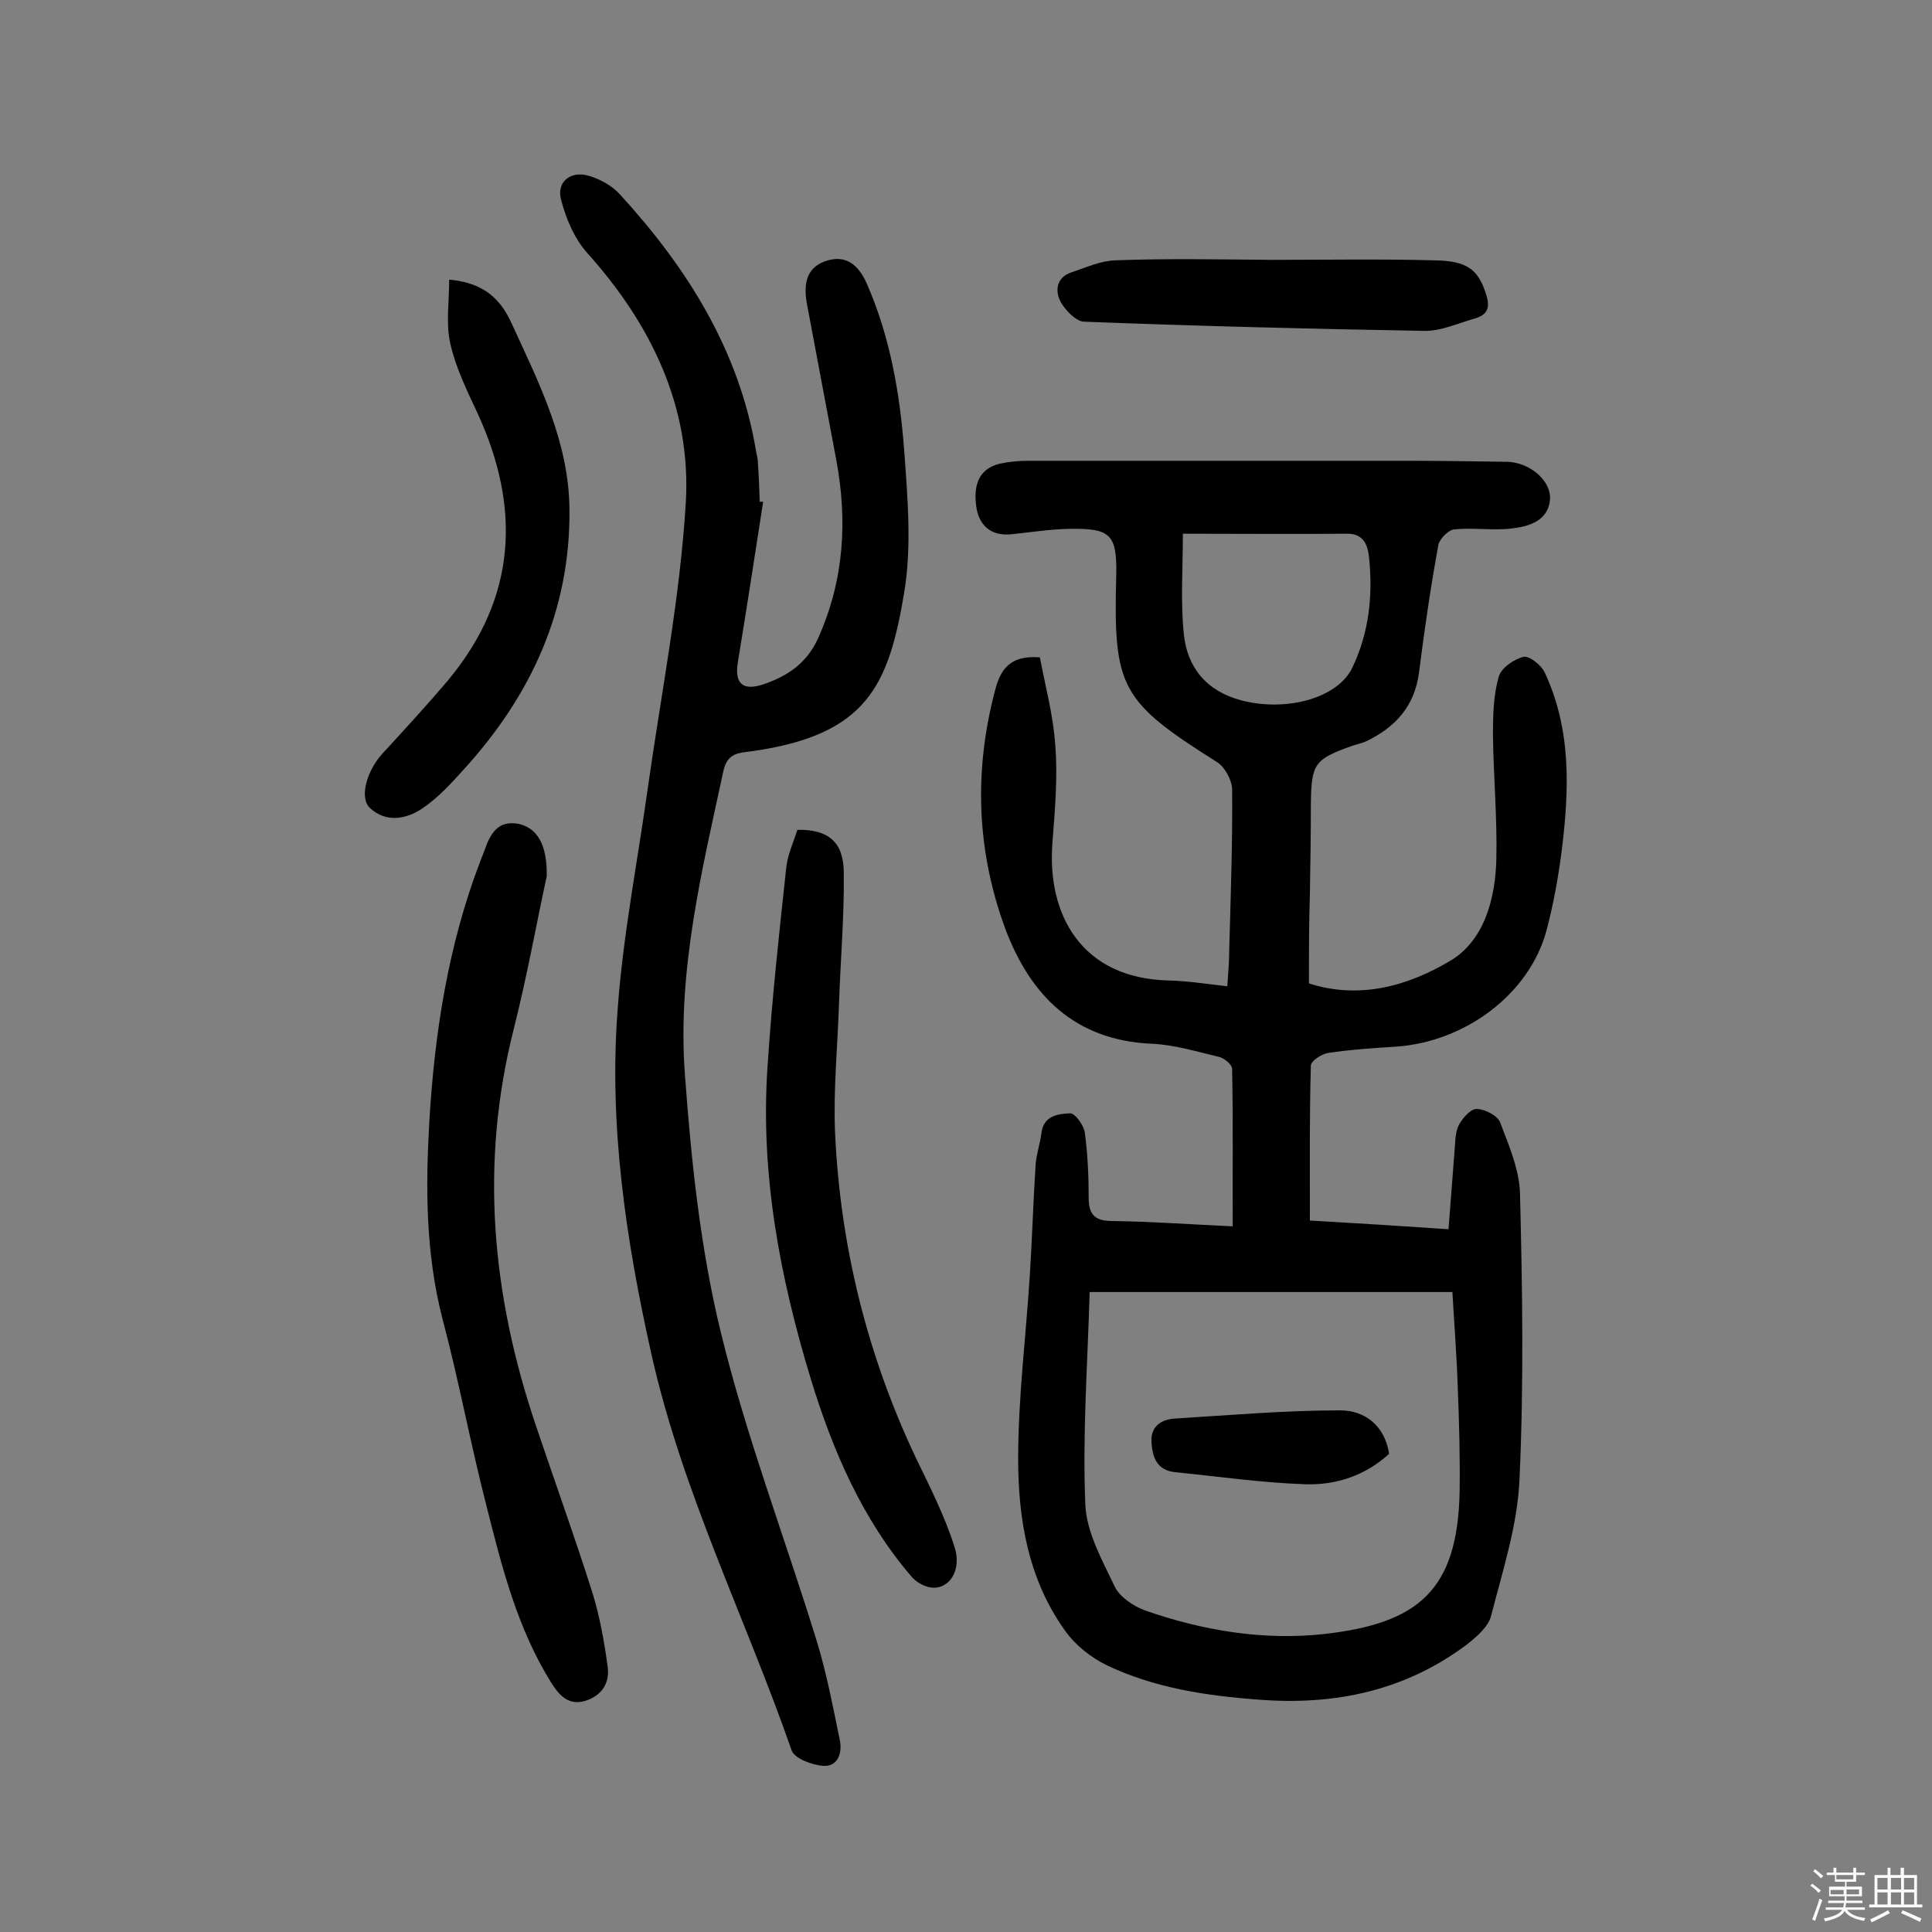
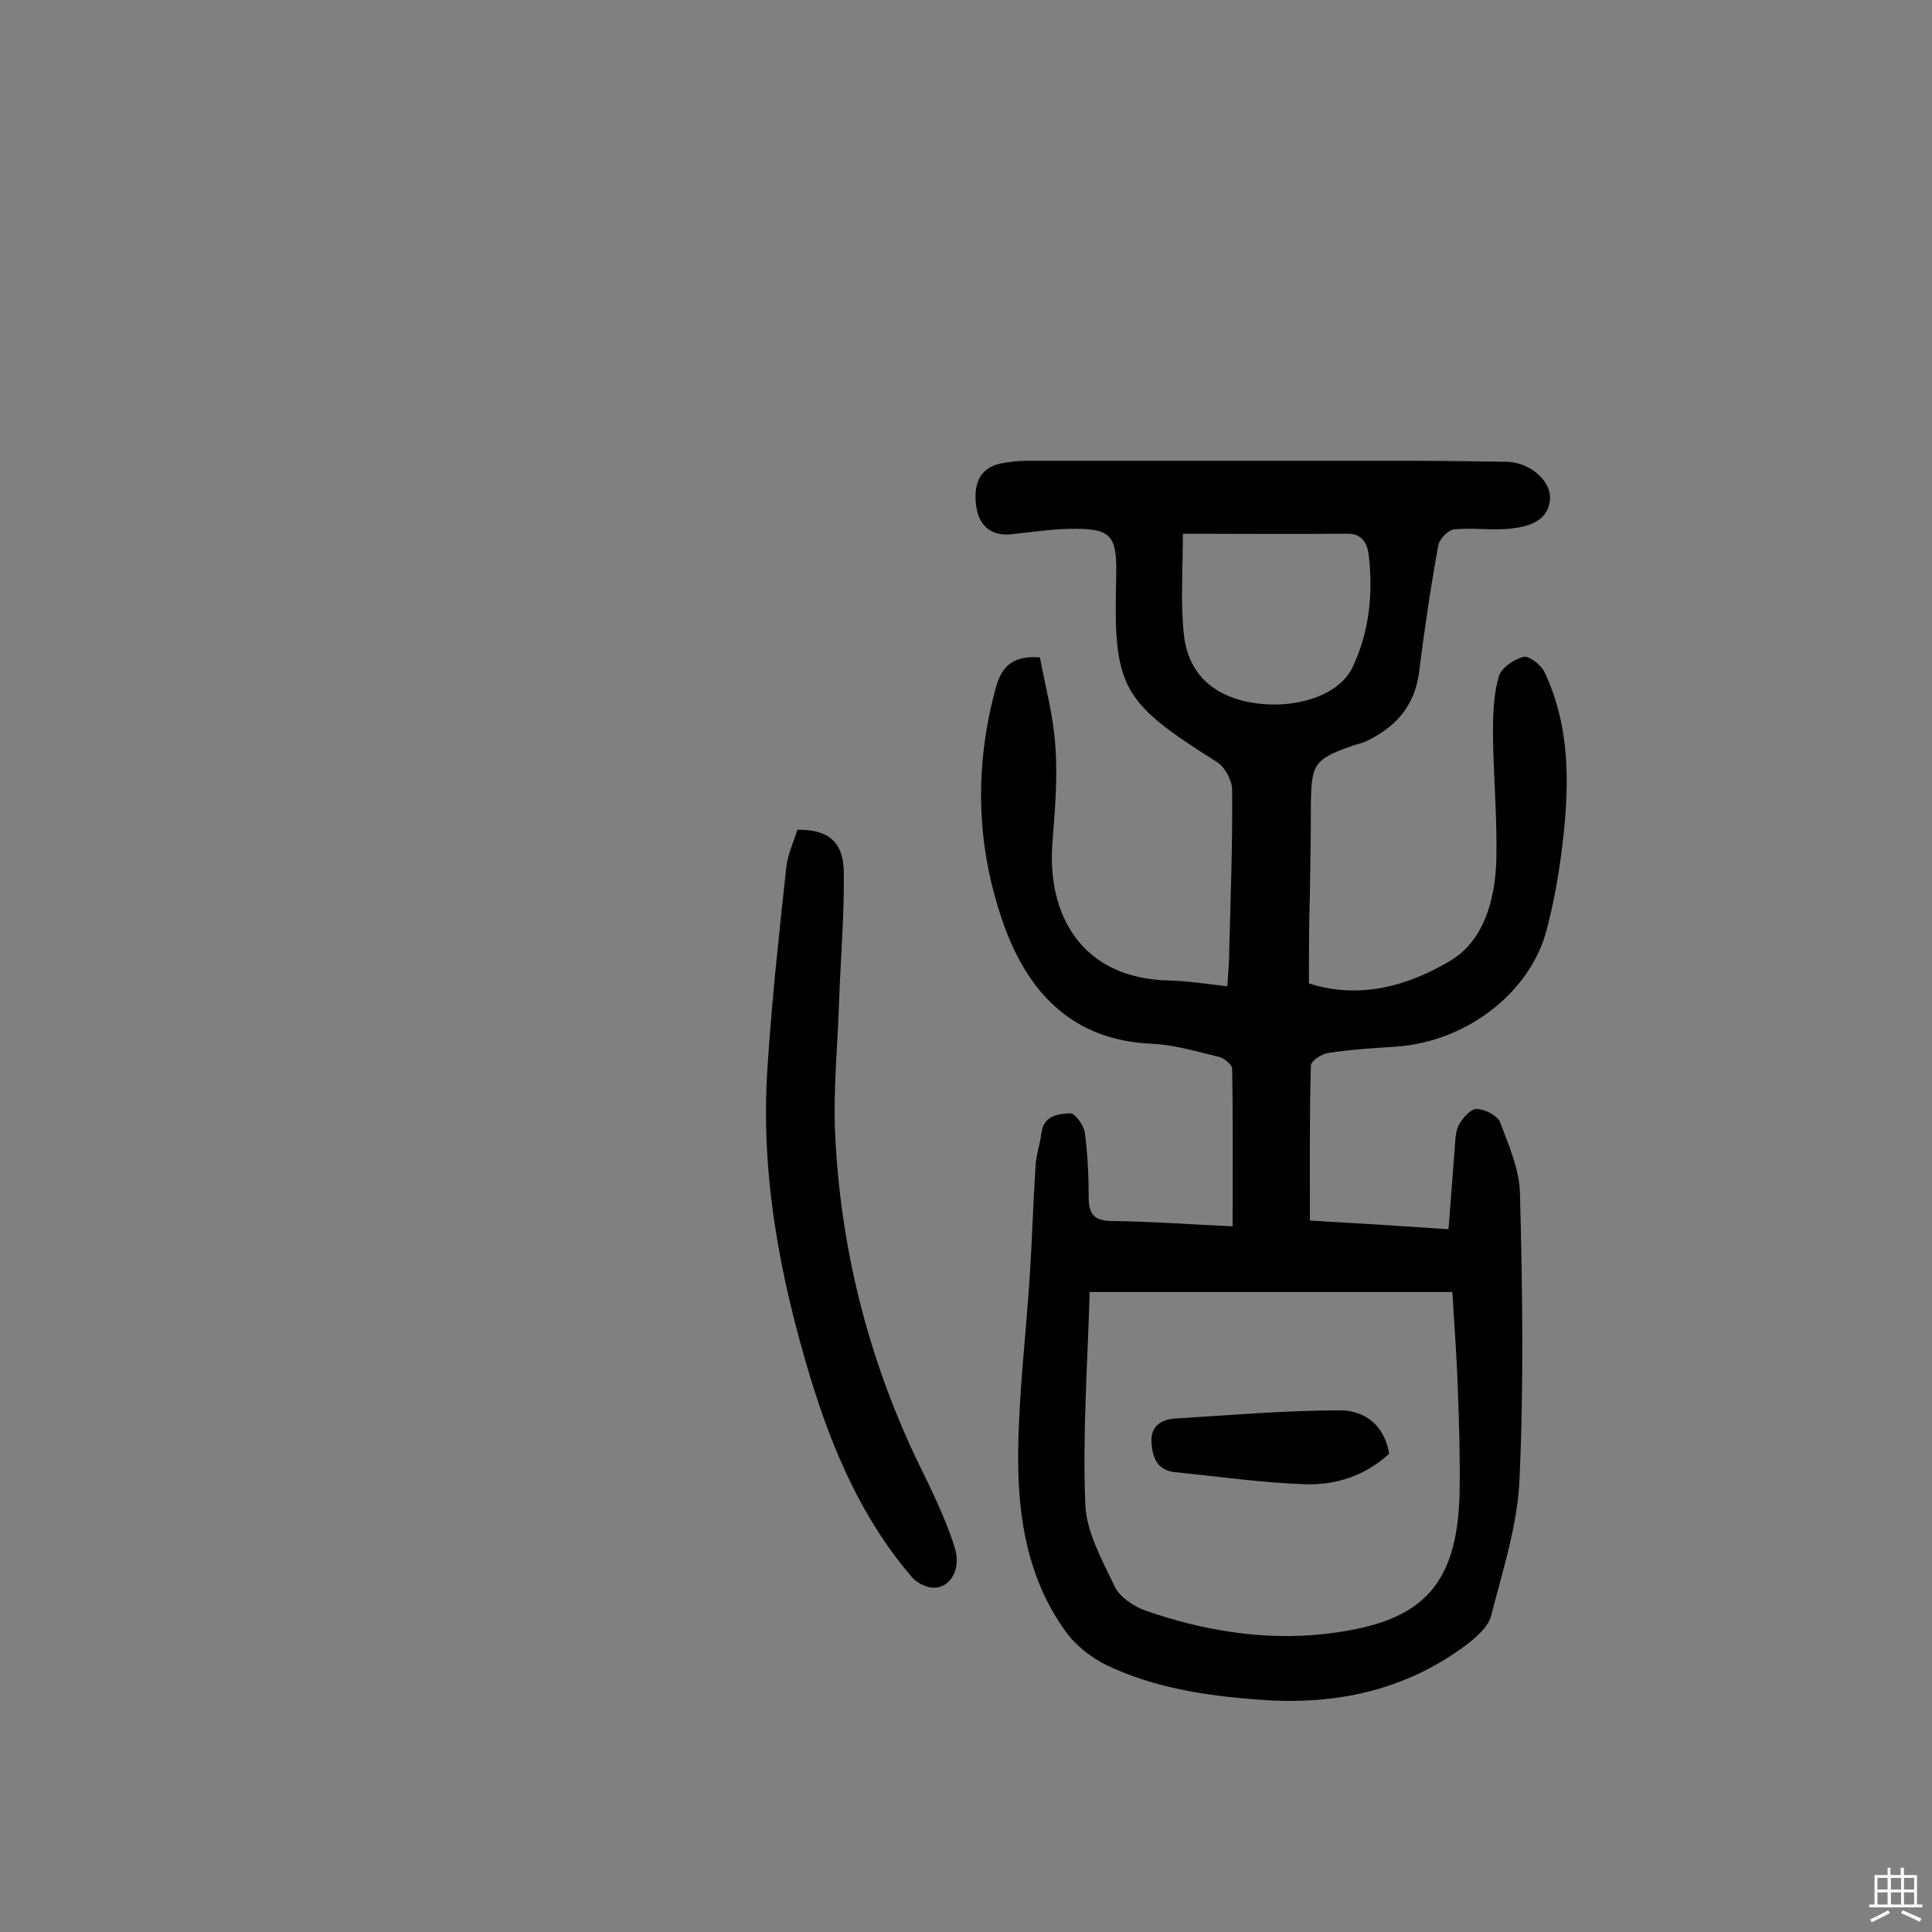
<svg xmlns="http://www.w3.org/2000/svg" enable-background="new 0 0 400 400" viewBox="0 0 400 400">
  <rect x="0" y="0" width="400" height="400" fill="#808080" stroke="none" />
-   <path d="m374.8 390.4.4-.4c.7.5 1.3 1 1.8 1.4l-.5.5c-.5-.6-1.1-1.1-1.7-1.5zm1 7.3-.6-.3c.5-1.4 1.1-2.8 1.5-4.3.2.1.4.2.6.3-.5 1.3-1 2.8-1.5 4.3zm-.4-10.3.4-.4c.4.3 1 .8 1.7 1.4l-.5.5c-.4-.5-1-1-1.6-1.5zm2.5.3h1.7v-1h.6v1h3.5v-1h.6v1h1.8v.5h-1.8v1.4h-2v1h3.2v2h-3.2v.9h3.3v.5h-3.4c0 .3-.1.6-.1.9h4v.5h-3.7c.7.9 1.9 1.5 3.8 1.7-.1.2-.2.4-.3.6-2.1-.4-3.5-1.1-4-2.1-.4 1-1.8 1.7-4 2.2-.1-.2-.2-.4-.3-.6 2.1-.4 3.4-1 3.8-1.8h-3.4v-.5h3.6c.1-.3.1-.6.2-.9h-3.3v-.5h3.4c0-.3 0-.6 0-.9h-3.2v-2h3.3v-1h-2.1v-1.4h-1.7v-.5zm1.1 3.5v1h2.7c0-.3 0-.4 0-.4 0-.1 0-.2 0-.2 0-.1 0-.2 0-.3h-2.7zm1.2-3v.9h3.5v-.9zm4.7 3h-2.6v.6.4h2.6z" fill="#fbfafc" />
  <path d="m393.6 386.7h.6v1.5h2.7v6.1h1.1v.6h-11v-.6h1.1v-6.1h2.7v-1.5h.6v1.5h2.1v-1.5zm-2.7 8.8.4.6c-1.2.6-2.5 1.3-3.8 1.9-.1-.2-.2-.4-.3-.6 1.2-.6 2.5-1.2 3.7-1.9zm-2.2-6.7v2.4h2.1v-2.4zm0 3v2.5h2.1v-2.5zm2.8-3v2.4h2.1v-2.4zm0 3v2.5h2.1v-2.5zm6 6.1c-1.4-.7-2.7-1.3-3.9-1.8l.3-.6c1.5.6 2.7 1.2 3.9 1.7zm-1.2-9.1h-2.1v2.4h2.1zm-2.1 3v2.5h2.1v-2.5z" fill="#fbfafc" />
  <g fill="#010000">
    <path d="m271 203.6c10.5 3.4 20.6.5 29.3-4.7 7-4.2 9.3-12.8 9.5-21 .2-8.6-.6-17.2-.7-25.8 0-4 .1-8.2 1.2-12 .5-1.8 3.1-3.6 5.1-4.1 1.2-.3 3.7 1.7 4.4 3.2 5.6 11.9 5.1 24.5 3.5 37.2-.7 5.4-1.7 10.9-3.1 16.2-3.5 13.1-16.7 23.1-31.2 24.1-4.7.3-9.4.6-14 1.3-1.4.2-3.6 1.7-3.6 2.6-.3 10.5-.2 21-.2 32.1 8.8.5 18.5 1.1 28.7 1.8.4-5.3.8-10.5 1.2-15.6.2-1.9.1-4 .8-5.7.7-1.5 2.5-3.6 3.8-3.6 1.7 0 4.4 1.4 4.9 2.8 1.8 4.8 4 9.8 4.1 14.8.5 19.6.8 39.3-.1 59-.4 9.6-3.5 19-5.9 28.4-.6 2.3-3.2 4.5-5.3 6.1-12.7 9.4-27.1 12.4-42.7 11.2-10.9-.8-21.6-2.4-31.5-7.1-3.3-1.6-6.6-4.2-8.7-7.2-7.6-10.6-9.7-23-9.7-35.6s1.6-25.2 2.4-37.8c.5-7.6.7-15.2 1.2-22.8.1-2.2.9-4.4 1.2-6.7.4-3.7 3.4-4.1 6-4.2 1 0 2.8 2.5 3 4 .6 4.5.8 9 .8 13.5 0 3.5 1.3 4.8 4.9 4.8 8.1.1 16.1.7 24.9 1.1 0-11.3.1-21.9-.1-32.6 0-.9-1.7-2.3-2.8-2.5-4.6-1.1-9.2-2.5-13.8-2.7-16-.7-25.2-10-30.4-23.9-5.9-16.1-6.5-32.5-2.1-49.2 1.1-4.3 3-7.4 9.3-6.9 1.1 5.9 2.8 12.1 3.2 18.4.5 6.6-.1 13.3-.6 19.9-1.2 14.8 5.9 28.2 24.1 28.6 3.9.1 7.7.7 12.1 1.2.2-2.9.4-5.2.4-7.6.3-11 .7-22.1.6-33.1 0-1.9-1.5-4.7-3.1-5.7-20-12.6-21.5-15.4-20.9-38.5.2-8.7-1.1-10-10-9.8-3.9.1-7.7.7-11.6 1.1-4.4.5-6.9-1.9-7.4-5.9-.5-3.9.3-7.6 4.9-8.7 1.9-.4 3.8-.6 5.8-.6h78.5c6.6 0 13.2.1 19.9.2.6 0 1.3 0 1.9.1 4.3.6 8.2 4.2 7.8 7.9-.5 4.3-4.4 5.4-7.8 5.8-3.9.5-8-.2-12 .2-1.2.1-3 1.9-3.3 3.2-1.6 8.8-2.9 17.6-4 26.4-.9 7-4.9 11.4-11 14.3-.9.4-1.9.6-2.8.9-7.9 2.8-8.5 3.7-8.6 12.1 0 6.2-.1 12.3-.2 18.5-.2 6.1-.2 12.1-.2 18.6zm-45.4 63.9c-.4 14.5-1.5 29.2-.9 43.9.2 5.8 3.5 11.6 6.1 17.1 1 2.1 3.8 4 6.2 4.9 12 4.2 24.6 6.3 37.2 4.9 19.4-2.2 27.6-9 28-29.5.1-7.3-.1-14.6-.4-21.9-.2-6.2-.7-12.5-1.1-19.4-24.9 0-49.5 0-75.1 0zm19.3-157c0 7.3-.5 14.1.2 20.8.7 6.9 4.7 11.8 11.9 13.7 9.1 2.4 19.9-.3 23-6.8 3.5-7.3 4.3-15.2 3.4-23.2-.3-2.4-1.3-4.6-4.6-4.5-11.1.1-22.1 0-33.9 0z" />
-     <path d="m158 103.9c-1.7 11-3.4 22-5.2 33-.8 4.6.9 6.2 5.2 4.8 5-1.7 9-4.3 11.4-9.6 5.4-12.1 6.1-24.4 3.7-37.1-2-10.6-4-21.3-6-31.9-.7-3.7-.5-7.5 3.7-9s6.9.6 8.7 4.7c4.8 11 6.8 22.6 7.7 34.4.7 9.8 1.6 19.9 0 29.5-3.2 19.2-7.7 29.4-31.3 32.8-2.5.4-5.2.1-6.1 4-4.5 20.8-9.6 41.6-8 62.9 1.3 17.9 3.2 36 7.4 53.3 5.3 21.8 13.4 42.9 20 64.4 2 6.6 3.3 13.5 4.7 20.3.5 2.7-.5 5.4-3.5 5.2-2.3-.2-5.9-1.5-6.5-3.2-9.5-27.3-22.6-53.4-29-81.9-5.3-23.7-8.9-47.6-7-71.8 1.1-15 4-29.8 6.1-44.7 2.8-20 6.8-40 8-60.1 1.1-19.7-7.2-36.8-20.4-51.5-2.7-3-4.5-7.3-5.5-11.3-.8-3.6 2.2-5.8 5.8-4.7 2.4.7 4.9 2.1 6.5 3.9 13.9 15.2 24.6 32.2 28.1 52.9.1.8.4 1.6.4 2.4.2 2.8.3 5.5.4 8.3.3-.1.5 0 .7 0z" />
-     <path d="m113.2 181.4c-2 9.1-4 20.4-6.8 31.5-7.1 27.9-4.6 55.1 4.5 82.1 3.9 11.6 8.1 23.2 11.8 34.9 1.5 4.9 2.4 10 3.1 15.1.5 3.3-1.1 6-4.5 7.1s-5.4-.9-7.1-3.6c-7.1-11.3-10.3-24.1-13.5-36.8-3.3-12.8-5.7-25.9-9.1-38.7-3.5-13.6-3.5-27.3-2.7-41 1.1-18.3 3.9-36.3 10.5-53.6.3-.8.6-1.5.9-2.3 1.2-3.5 2.8-6.4 7.2-5.5 3.7.9 5.8 4.2 5.7 10.8z" />
    <path d="m165.1 171.8c6.4-.1 9.6 2.5 9.6 9 .1 9.1-.7 18.1-1 27.2-.3 8.9-1.2 17.8-.8 26.7 1.1 23.5 6.7 46 16.8 67.3 2.9 6 5.9 11.9 7.9 18.2 1.6 4.8-1 8.8-4.6 8.5-1.5-.1-3.3-1.1-4.3-2.3-10.2-11.9-16.3-26.1-20.8-40.8-6.4-21-10.5-42.5-9-64.6.9-13.9 2.4-27.7 3.9-41.5.3-2.6 1.5-5.2 2.3-7.7z" />
-     <path d="m93 57.9c7 .6 10.6 3.9 12.9 9 5.7 12.4 11.9 24.6 12 38.6.2 20.8-7.9 38.4-21.7 53.6-2.7 3-5.5 6.1-8.8 8.3s-7.4 3-10.8-.1c-2.3-2.2-.6-7.8 2.6-11.3 4.6-5 9.2-10 13.6-15.2 14.2-17.1 15.1-35.7 6-55.4-2.2-4.7-4.5-9.4-5.6-14.4-.9-4.1-.2-8.6-.2-13.1z" />
-     <path d="m262.9 53.8c11.4 0 22.7-.2 34.1.1 6.9.1 9.1 2 10.7 7.1.8 2.5.4 4.1-2.2 4.9-3.6 1-7.2 2.7-10.7 2.6-23.5-.4-47-1-70.4-1.9-1.7-.1-4-2.5-4.9-4.3-1.1-2.2-.7-4.9 2.3-5.9s6-2.4 9.1-2.5c10.6-.4 21.3-.2 32-.1 0-.1 0 0 0 0z" />
    <path d="m287.6 301c-4.9 4.5-11 6.5-17.3 6.3-9-.3-18-1.6-27-2.5-3.8-.4-4.7-3.1-4.9-6.2-.2-3.3 2-4.7 4.8-4.9 11.4-.7 22.9-1.7 34.3-1.7 5 0 9.2 3.1 10.1 9z" />
  </g>
</svg>